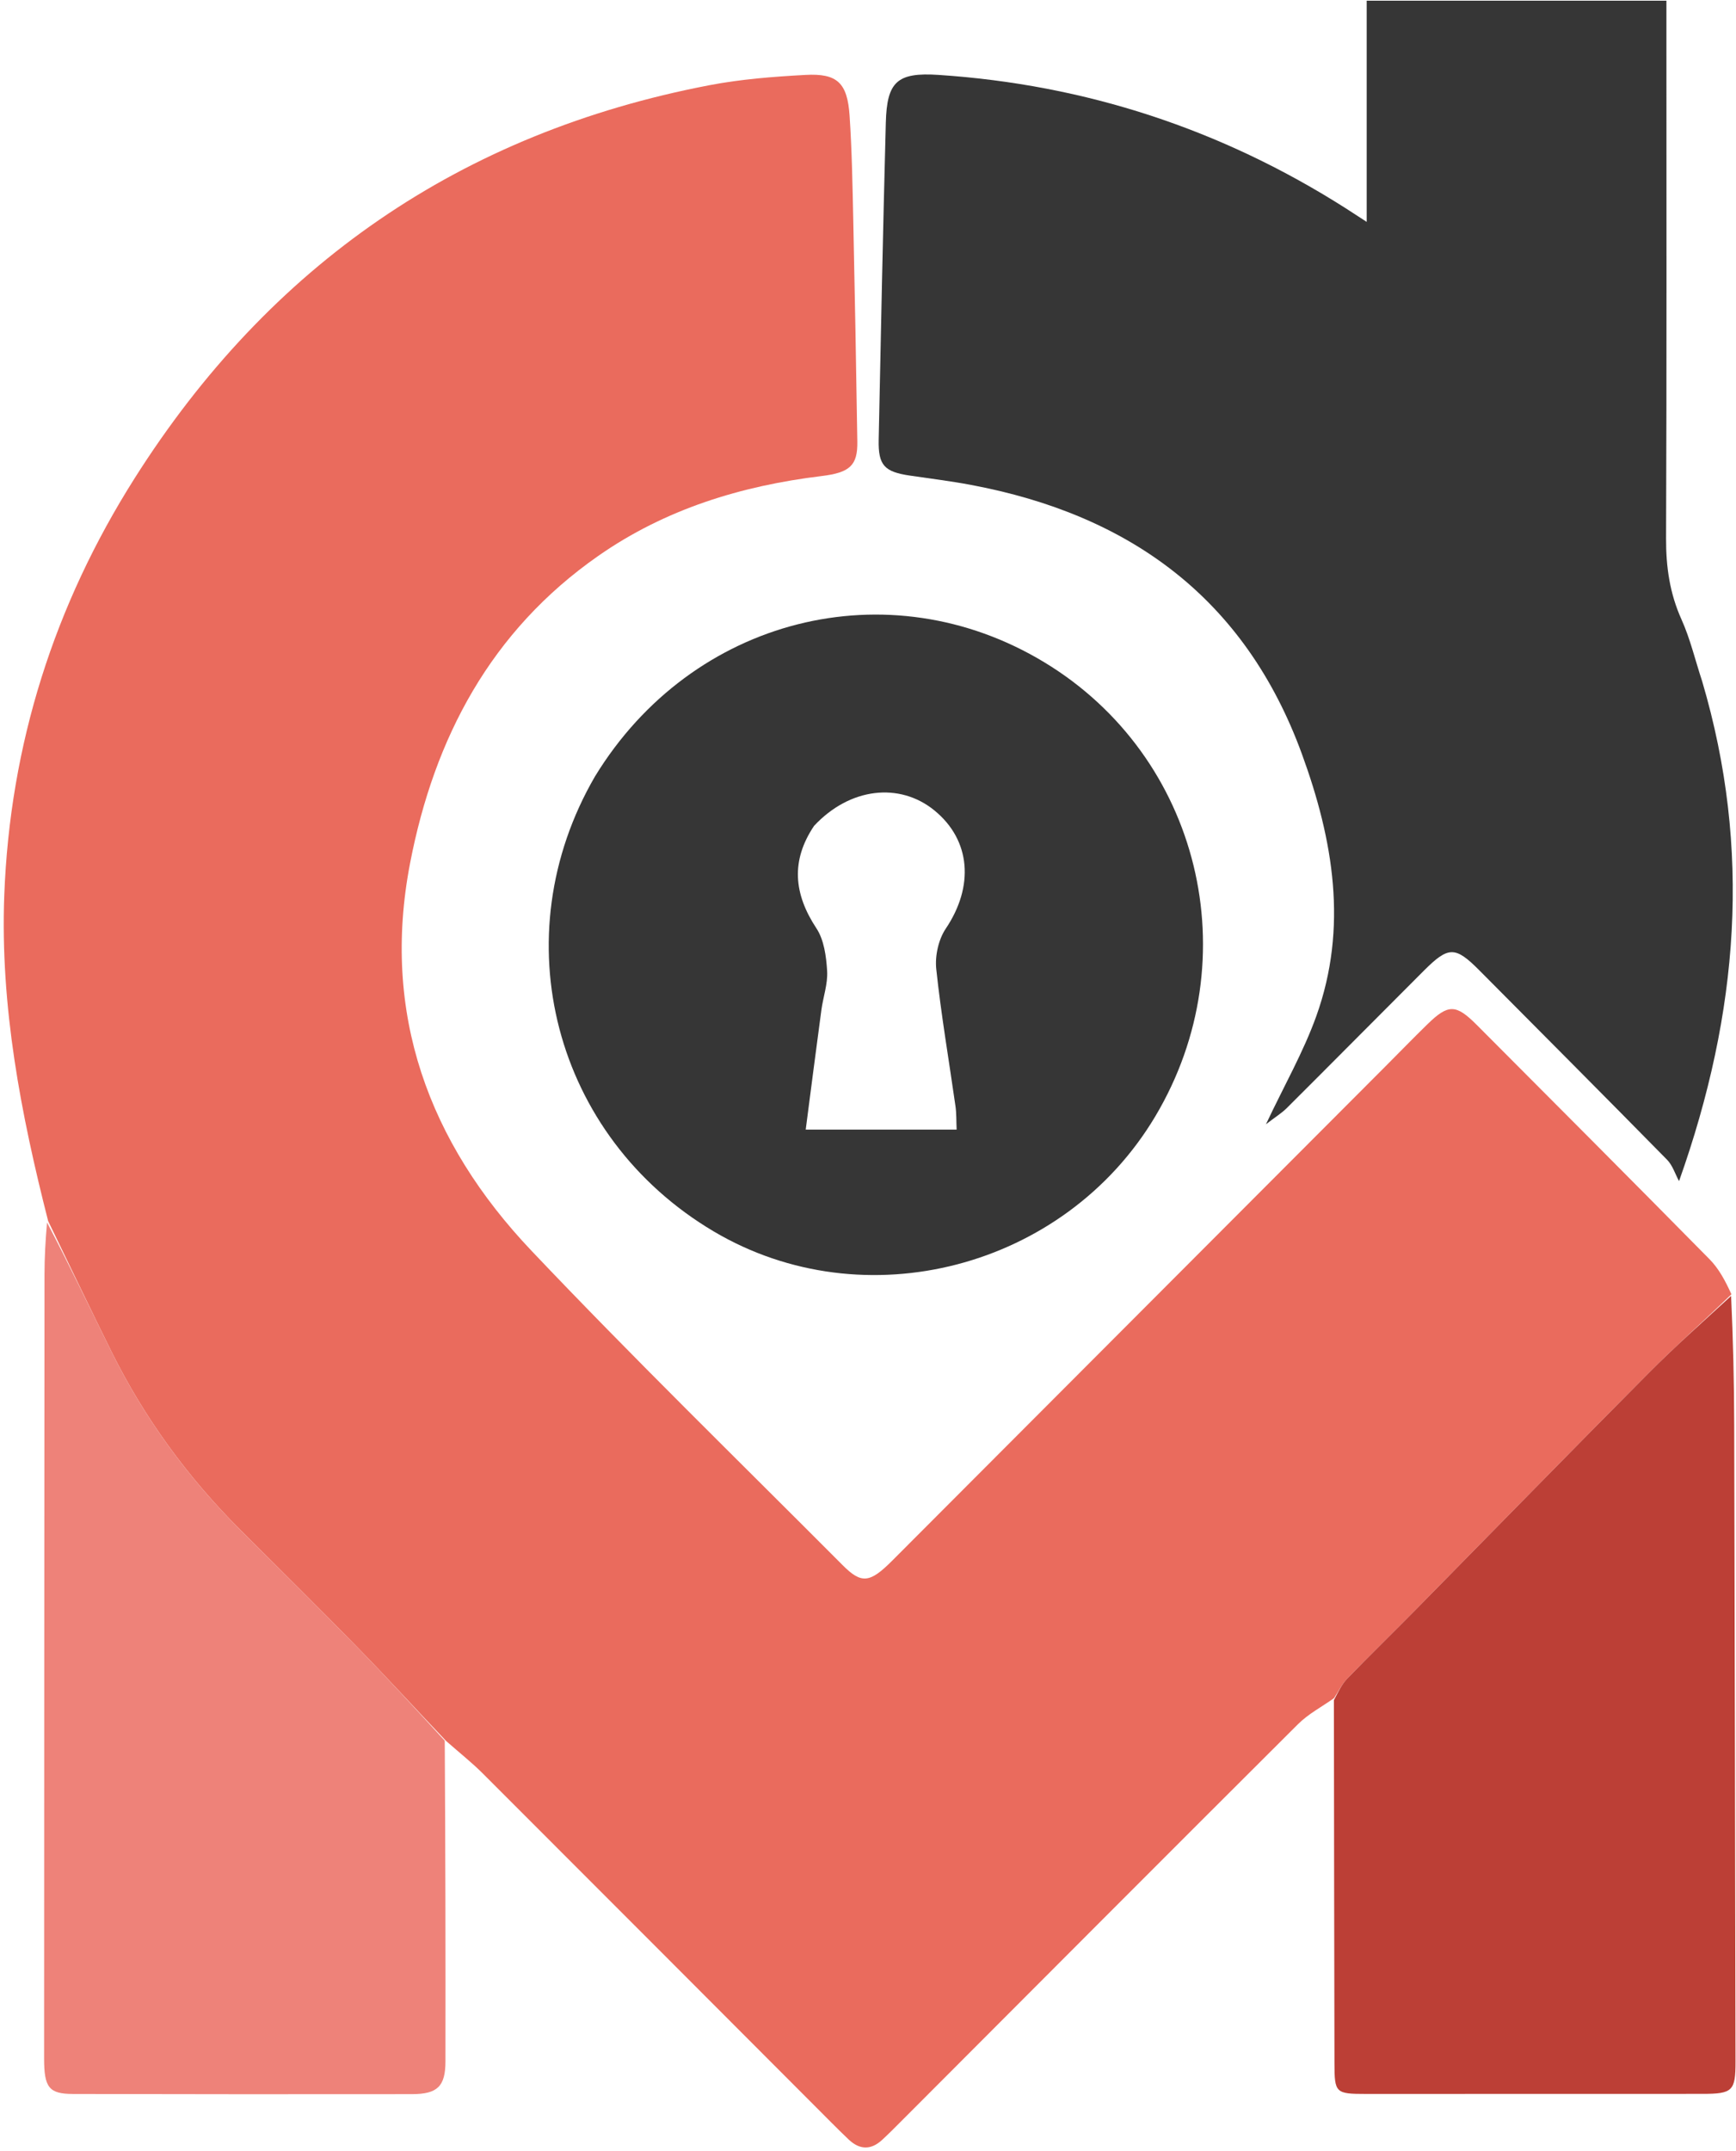
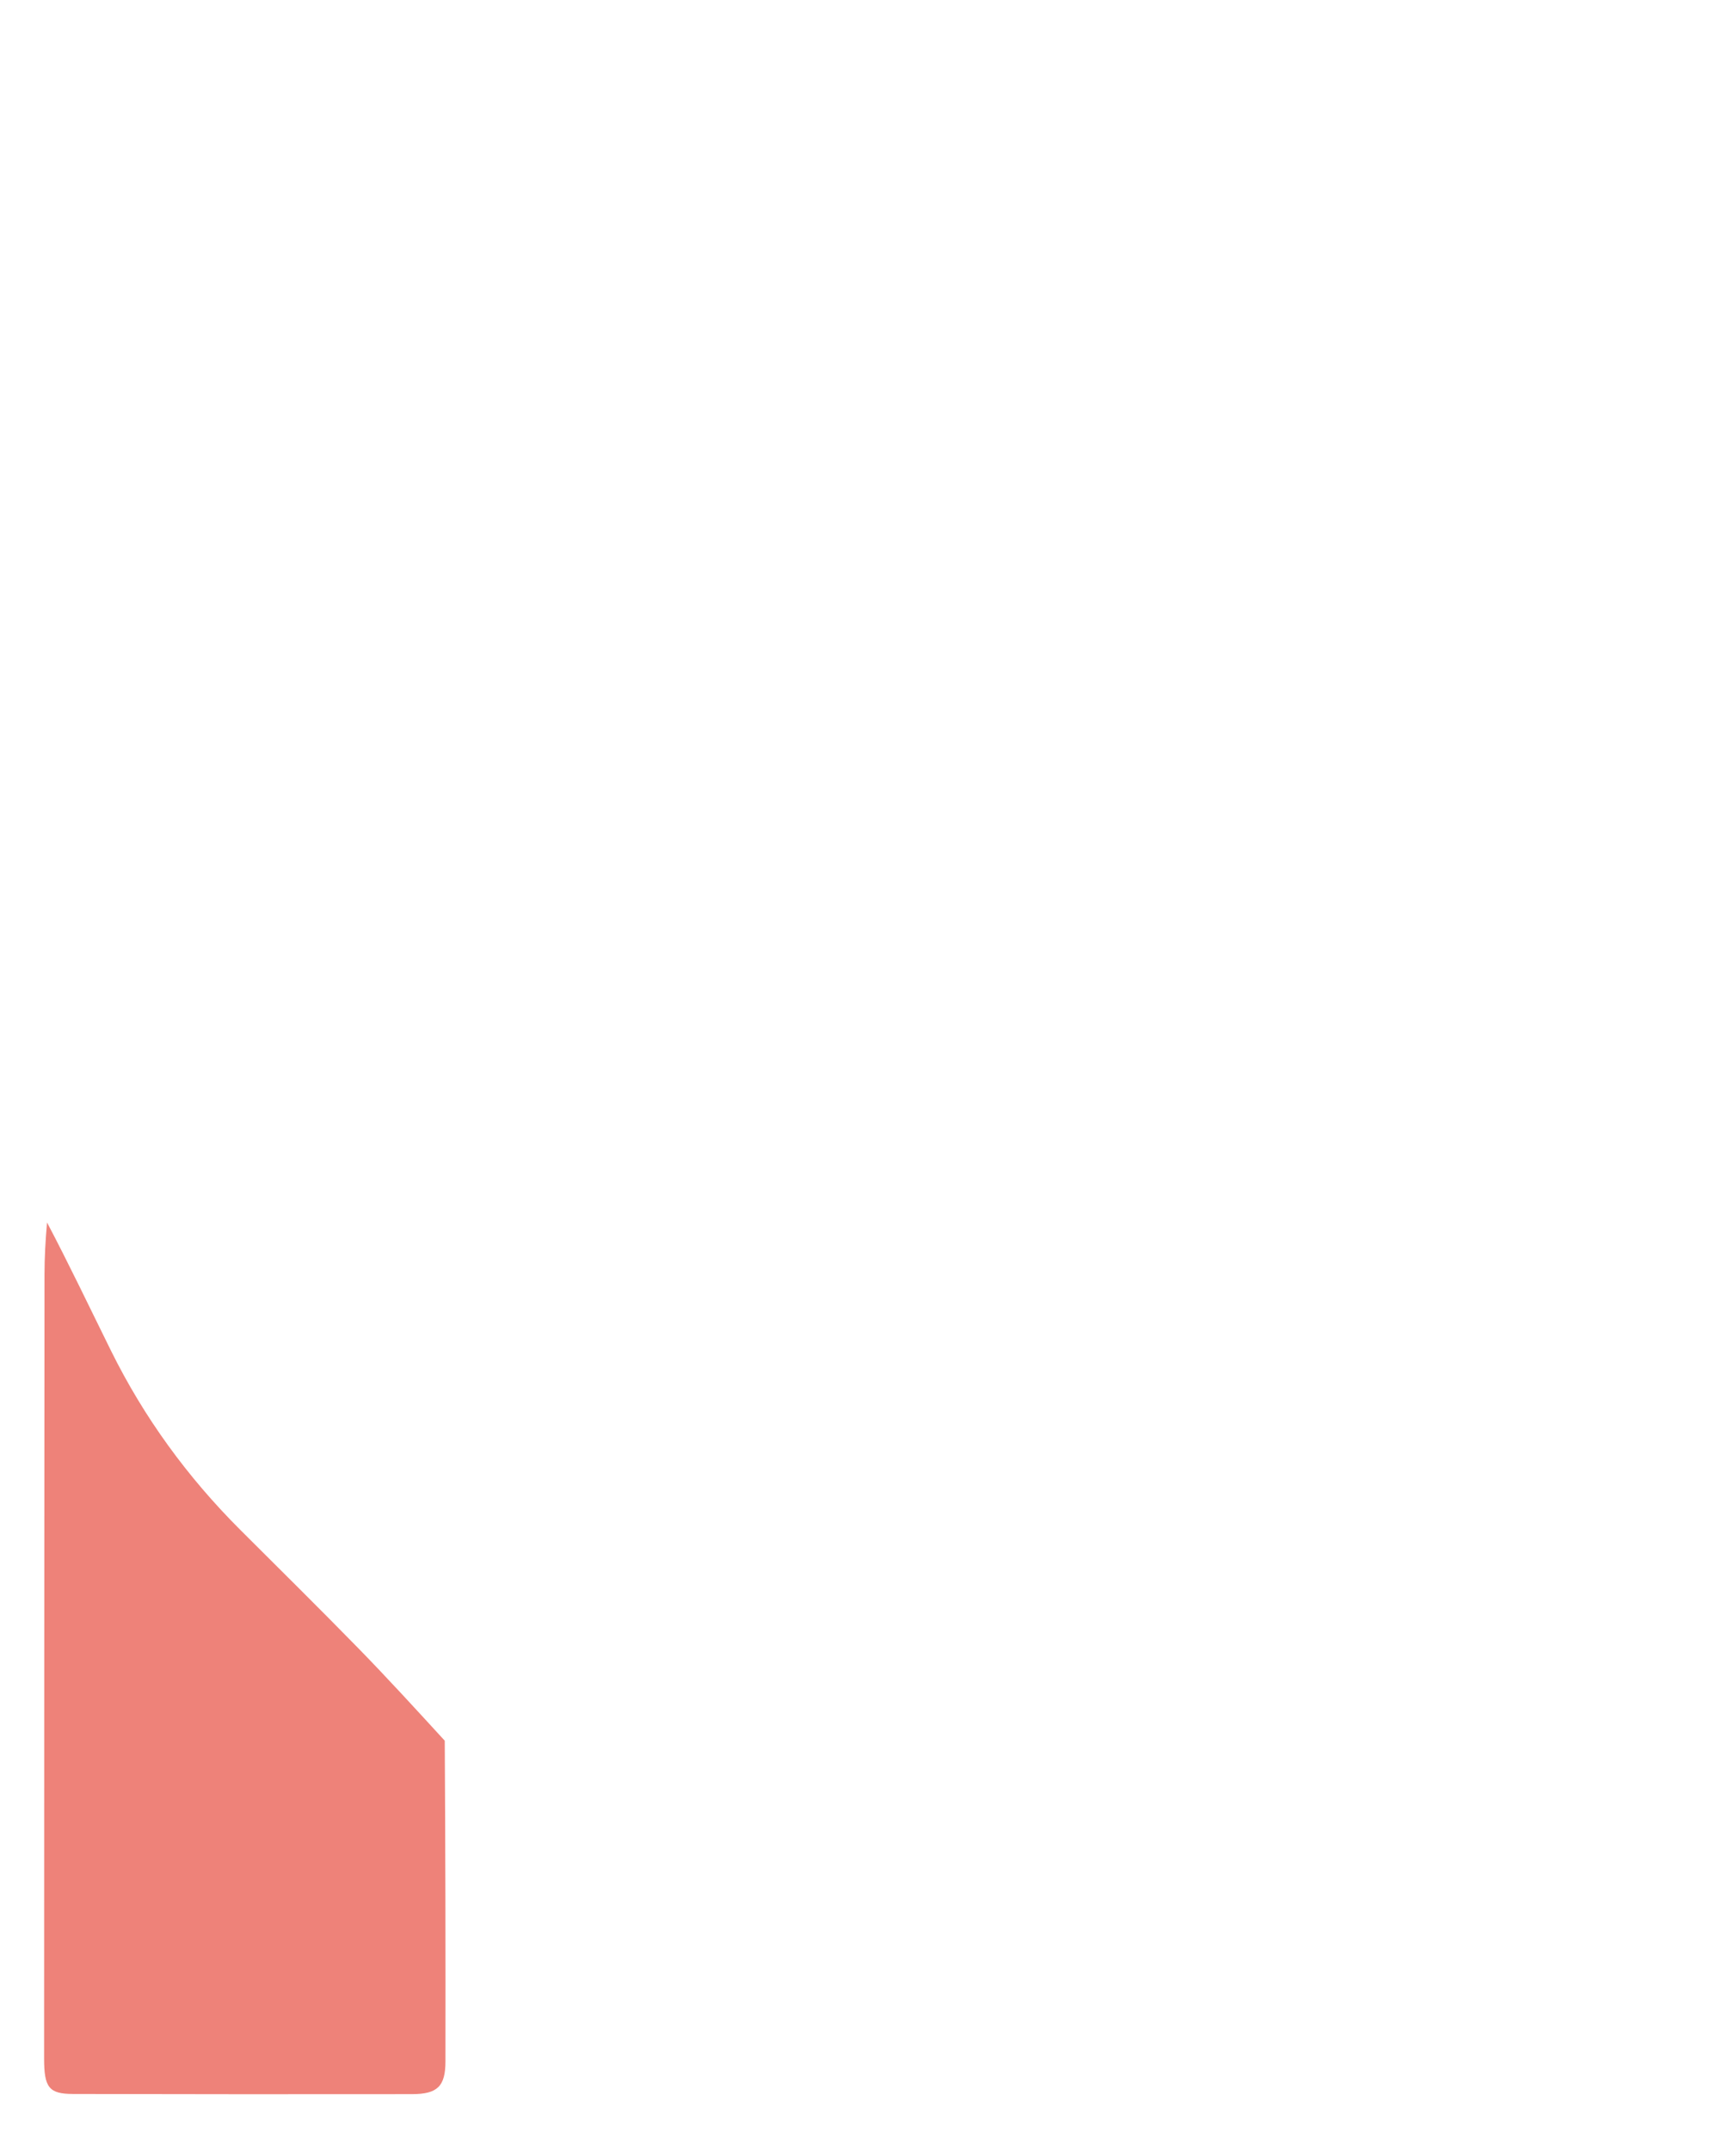
<svg xmlns="http://www.w3.org/2000/svg" width="394" height="488" viewBox="0 0 394 488" fill="none">
-   <path d="M302.77 385.207C300.026 387.158 296.941 388.768 294.588 391.112C264.483 421.102 234.482 451.198 204.452 481.264C203.039 482.678 201.634 484.104 200.16 485.452C197.639 487.756 195.092 487.662 192.628 485.338C191.295 484.081 189.995 482.789 188.7 481.492C162.322 455.08 135.959 428.652 109.549 402.271C107.084 399.808 104.33 397.635 101.258 394.932C94.319 387.643 87.934 380.648 81.319 373.878C72.475 364.829 63.461 355.947 54.508 347.005C42.551 335.066 32.714 321.587 25.215 306.441C20.373 296.661 15.685 286.804 10.928 276.981C4.751 252.735 0.018 228.306 0.969 203.088C2.261 168.853 12.301 137.304 30.566 108.471C61.204 60.106 104.629 30.133 160.983 19.333C168.145 17.96 175.501 17.392 182.797 16.994C190.028 16.599 192.326 18.795 192.823 26.256C193.354 34.228 193.492 42.23 193.664 50.222C194.022 66.875 194.314 83.53 194.579 100.185C194.665 105.595 192.869 107.209 186.466 107.987C168.2 110.205 150.989 115.482 135.761 126.113C111.418 143.109 98.56 167.348 93.072 195.801C86.498 229.891 97.273 259.114 120.591 283.685C143.637 307.97 167.638 331.35 191.276 355.072C195.529 359.34 197.427 359.091 202.475 354.038C239.8 316.67 277.11 279.287 314.424 241.908C317.602 238.724 320.735 235.494 323.955 232.353C328.693 227.732 330.426 227.738 335.161 232.485C352.81 250.18 370.466 267.868 388.014 285.663C390.125 287.804 391.595 290.578 392.966 293.596C386.398 299.927 380.051 305.546 374.087 311.547C356.511 329.233 339.097 347.079 321.599 364.842C316.346 370.175 310.978 375.394 305.771 380.77C304.547 382.032 303.759 383.717 302.77 385.207Z" fill="#EA6B5D" />
-   <path d="M386.34 154.609C397.548 192.556 394.696 229.636 381.074 267.925C380.185 266.294 379.612 264.353 378.36 263.08C364.225 248.707 349.986 234.435 335.774 220.137C330.281 214.611 328.755 214.593 323.151 220.196C312.782 230.562 302.462 240.976 292.077 251.326C290.887 252.512 289.413 253.412 287.321 255.022C291.498 246.175 295.83 238.61 298.734 230.532C305.985 210.363 302.606 190.538 295.472 171.018C282.574 135.726 256.419 116.758 220.367 109.995C215.792 109.137 211.163 108.563 206.554 107.889C200.728 107.037 199.308 105.578 199.425 99.796C199.911 75.81 200.407 51.825 201.043 27.843C201.29 18.536 203.584 16.366 213.037 16.993C246.389 19.206 277.208 29.302 305.431 47.251C306.794 48.118 308.141 49.008 310.183 50.333C310.183 33.216 310.183 16.846 310.183 0.158C332.917 0.158 355.165 0.158 378.206 0.158C378.206 1.713 378.206 3.453 378.206 5.193C378.206 44.18 378.284 83.168 378.129 122.154C378.104 128.603 378.966 134.609 381.635 140.531C383.602 144.896 384.711 149.648 386.34 154.609Z" fill="#363636" />
-   <path d="M135.057 176.09C157.113 140.02 201.667 128.849 237.023 150.236C272.376 171.621 283.566 217.418 262.193 253.248C241.608 287.756 196.146 299.58 161.958 279.317C125.719 257.838 113.819 212.593 135.057 176.09ZM184.751 187.351C179.465 195.226 180.126 202.756 185.293 210.58C187.035 213.218 187.522 216.964 187.725 220.256C187.904 223.17 186.818 226.147 186.419 229.113C185.207 238.105 184.056 247.105 182.864 256.238C194.69 256.238 205.753 256.238 217.116 256.238C217.027 254.246 217.088 252.582 216.858 250.961C215.385 240.583 213.596 230.24 212.492 219.825C212.176 216.841 212.989 213.119 214.648 210.654C221.112 201.054 220.348 190.585 212.07 183.834C204.175 177.395 192.865 178.631 184.751 187.351Z" fill="#363636" />
-   <path d="M302.74 385.662C303.759 383.717 304.547 382.032 305.771 380.77C310.978 375.394 316.346 370.174 321.599 364.842C339.097 347.079 356.511 329.232 374.087 311.547C380.051 305.546 386.398 299.927 392.888 293.968C393.34 303.623 393.567 313.442 393.593 323.262C393.722 371.388 393.796 419.515 393.891 467.641C393.904 474.298 393.235 474.967 386.408 474.969C360.929 474.978 335.451 474.98 309.972 474.985C303.12 474.987 302.879 474.745 302.867 468.048C302.817 440.738 302.762 413.428 302.74 385.662Z" fill="#BC3F36" />
  <path d="M10.678 277.311C15.685 286.804 20.373 296.661 25.215 306.441C32.714 321.587 42.551 335.066 54.508 347.005C63.461 355.947 72.475 364.829 81.318 373.878C87.934 380.648 94.319 387.643 100.94 394.859C101.089 419.326 101.138 443.47 101.099 467.614C101.09 473.266 99.281 475.023 93.522 475.031C67.878 475.067 42.234 475.053 16.59 474.994C11.11 474.981 10.008 473.544 10.01 466.936C10.028 407.654 10.051 348.373 10.098 289.091C10.101 285.274 10.313 281.458 10.678 277.311Z" fill="#EE8279" />
</svg>